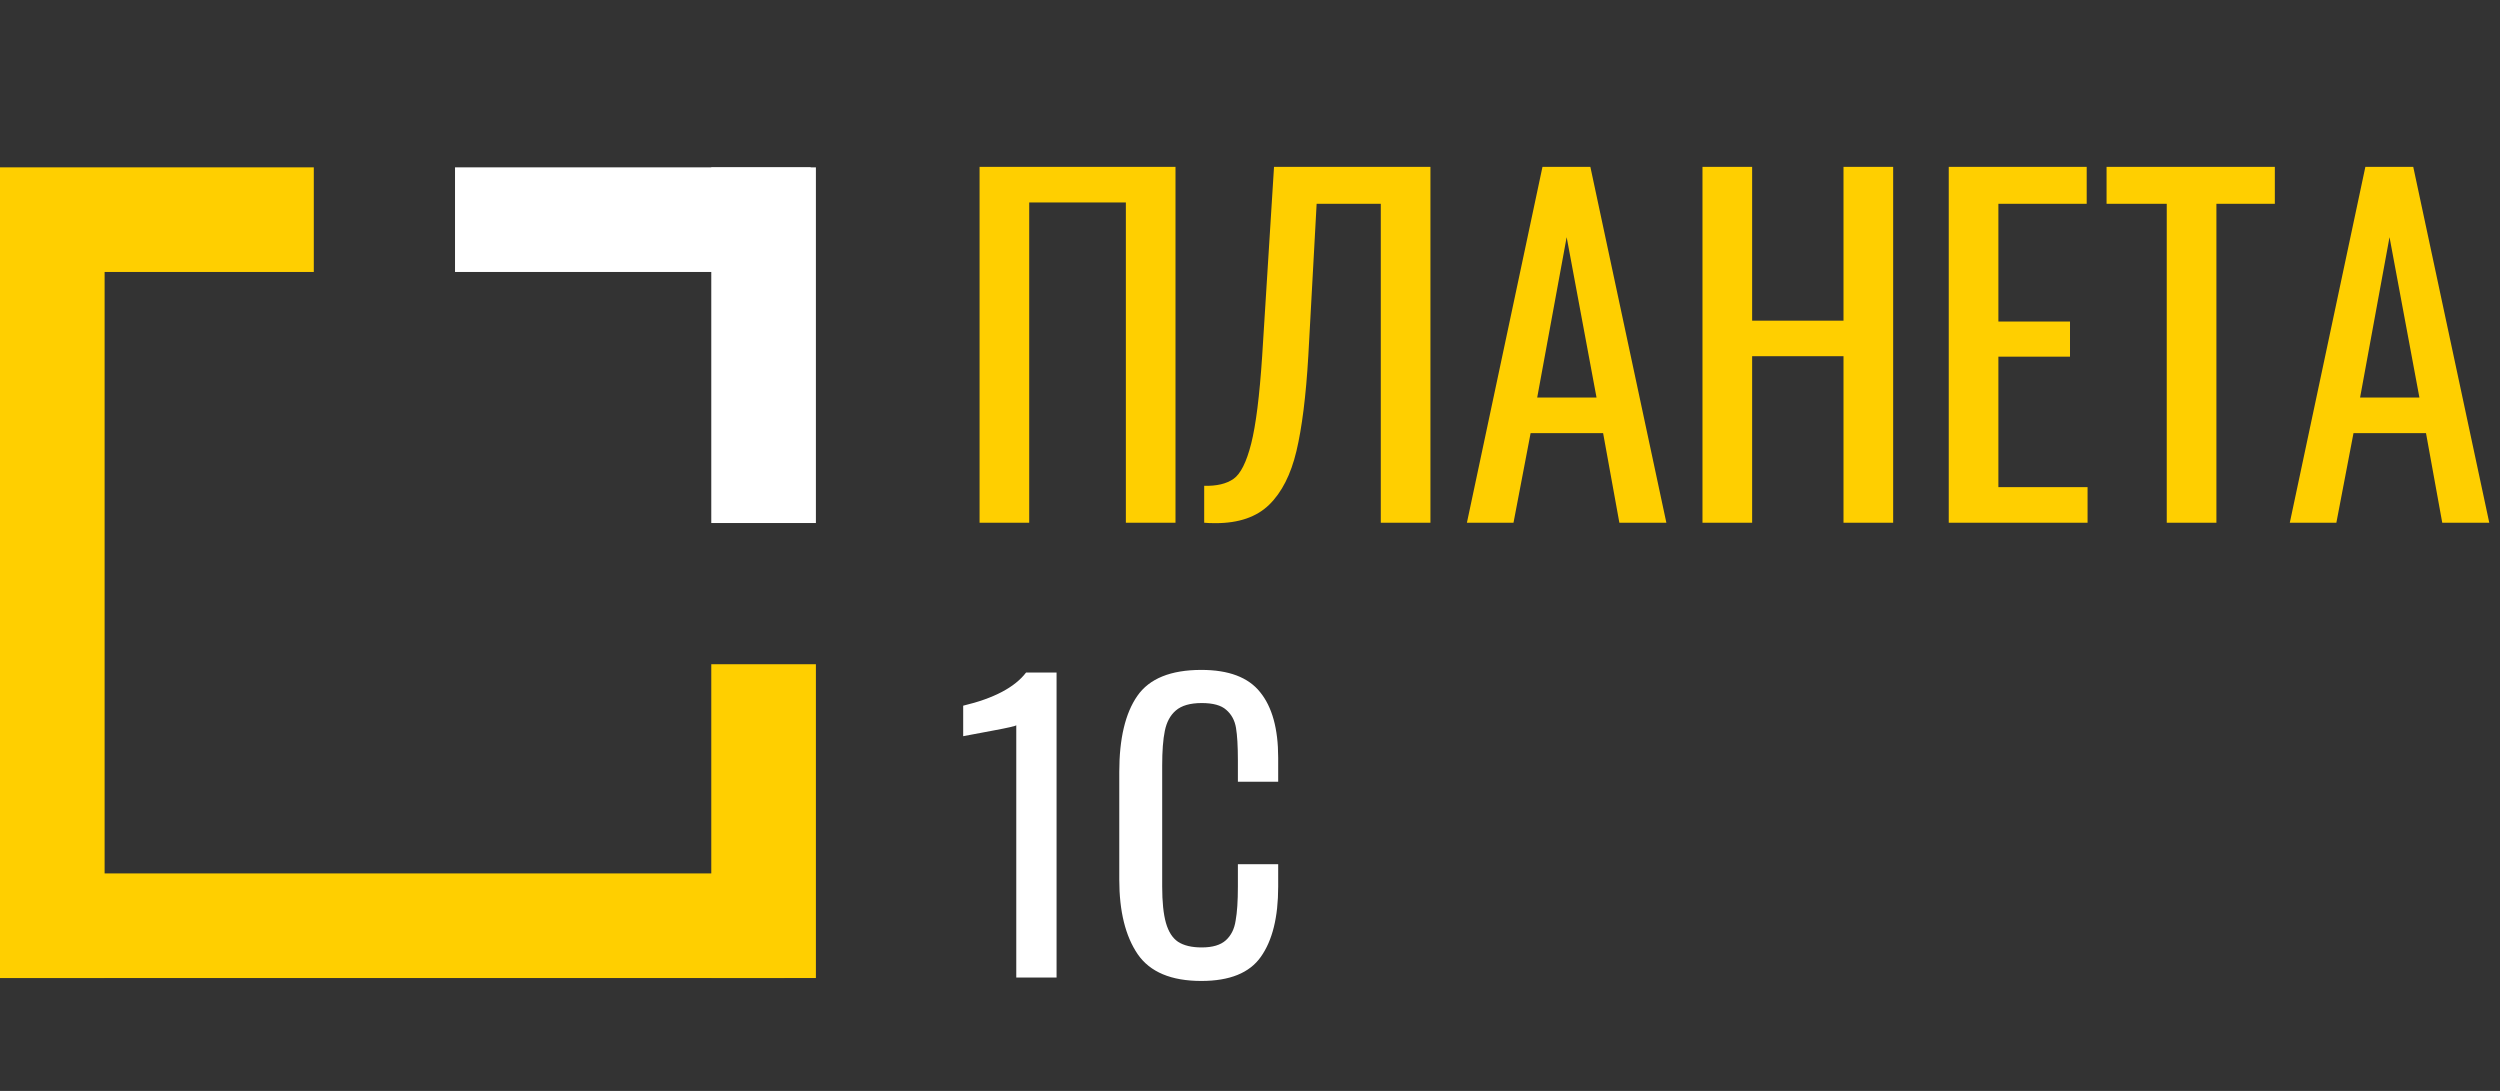
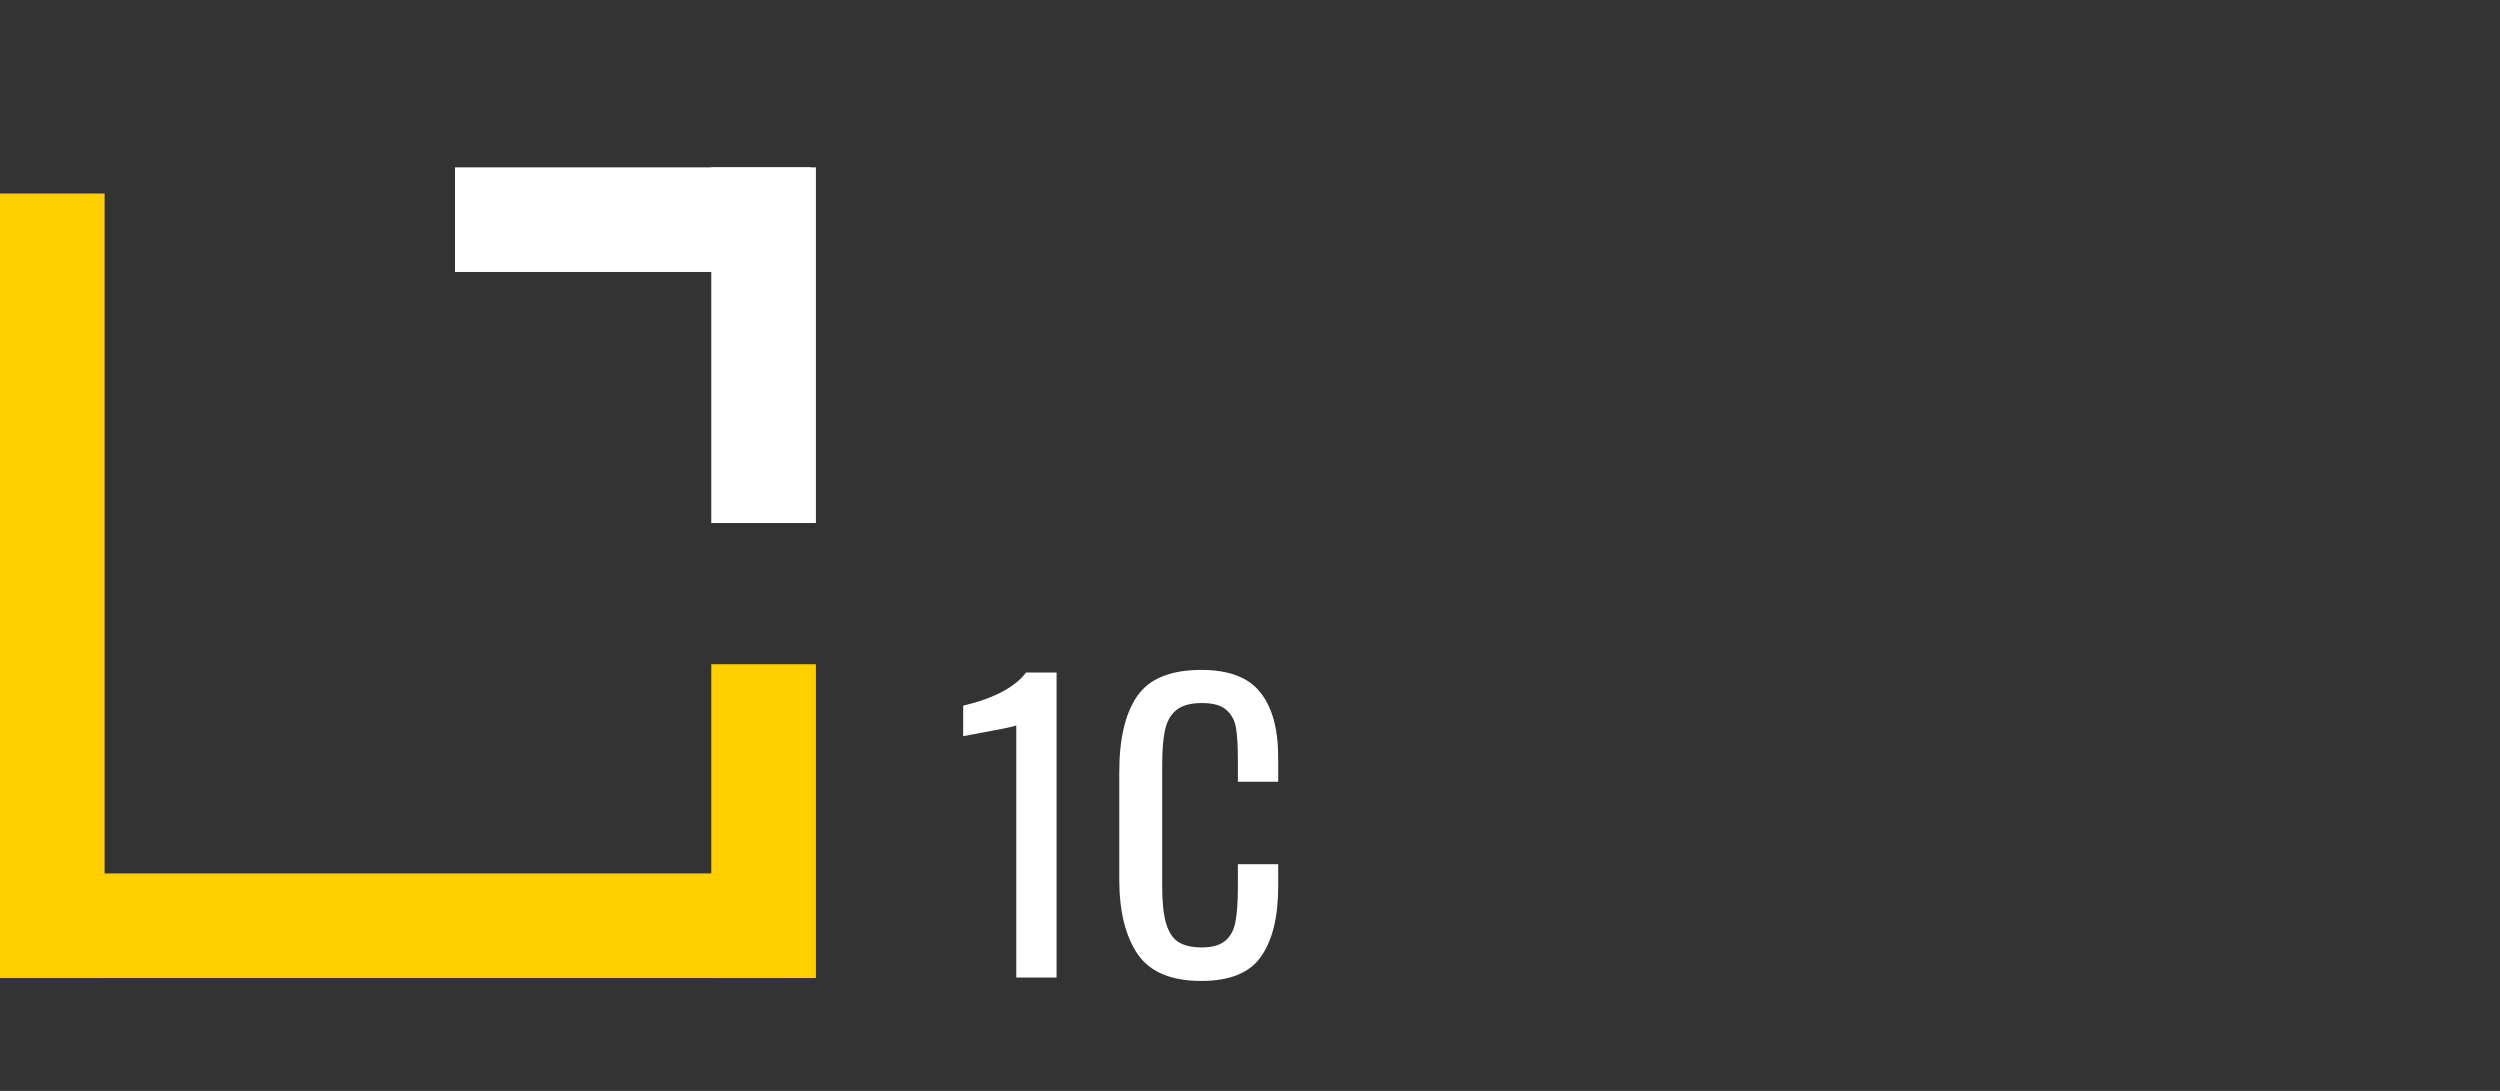
<svg xmlns="http://www.w3.org/2000/svg" width="110" height="48" viewBox="0 0 110 48" fill="none">
  <rect x="0" y="0" width="110" height="48" fill="#333333" stroke="none" />
  <line x1="2.301" y1="8.515" x2="2.301" y2="43.033" stroke="#FFCF00" stroke-width="4.603" />
  <line x1="33.598" y1="29.226" x2="33.598" y2="43.033" stroke="#FFCF00" stroke-width="4.603" />
  <line x1="33.598" y1="7.364" x2="33.598" y2="23.013" stroke="white" stroke-width="4.603" />
-   <line y1="9.665" x2="13.807" y2="9.665" stroke="#FFCF00" stroke-width="4.603" />
  <line x1="20.021" y1="9.665" x2="35.669" y2="9.665" stroke="white" stroke-width="4.603" />
  <line y1="40.732" x2="34.519" y2="40.732" stroke="#FFCF00" stroke-width="4.603" />
-   <path d="M43.101 7.342H51.722V23H49.538V8.908H45.285V23H43.101V7.342ZM52.984 21.376C53.538 21.389 53.97 21.286 54.279 21.067C54.588 20.848 54.846 20.332 55.052 19.52C55.258 18.709 55.419 17.426 55.535 15.674L56.057 7.342H62.939V23H60.755V8.966H57.932L57.565 15.674C57.462 17.426 57.288 18.818 57.043 19.849C56.798 20.88 56.399 21.666 55.845 22.207C55.291 22.749 54.504 23.019 53.486 23.019C53.267 23.019 53.1 23.013 52.984 23V21.376ZM67.869 7.342H69.976L73.32 23H71.252L70.537 19.057H67.347L66.594 23H64.544L67.869 7.342ZM70.247 17.491L68.933 10.435L67.637 17.491H70.247ZM74.909 7.342H77.094V14.108H81.114V7.342H83.299V23H81.114V15.674H77.094V23H74.909V7.342ZM85.745 7.342H91.815V8.966H87.929V14.147H91.08V15.693H87.929V21.434H91.853V23H85.745V7.342ZM95.337 8.966H92.689V7.342H100.093V8.966H97.522V23H95.337V8.966ZM104.076 7.342H106.183L109.528 23H107.459L106.744 19.057H103.554L102.8 23H100.751L104.076 7.342ZM106.454 17.491L105.139 10.435L103.844 17.491H106.454Z" fill="#FFCF00" />
  <path d="M44.716 31.911C44.694 31.944 44.357 32.022 43.705 32.143C43.065 32.265 42.623 32.348 42.38 32.392V31.05C43.727 30.729 44.65 30.243 45.147 29.592H46.489V43.013H44.716V31.911ZM52.86 43.162C51.534 43.162 50.601 42.77 50.059 41.985C49.518 41.19 49.248 40.096 49.248 38.705V33.966C49.248 32.497 49.513 31.381 50.043 30.619C50.573 29.857 51.512 29.476 52.86 29.476C54.064 29.476 54.925 29.802 55.444 30.453C55.975 31.105 56.24 32.066 56.24 33.336V34.397H54.467V33.452C54.467 32.834 54.439 32.359 54.384 32.027C54.329 31.696 54.185 31.431 53.953 31.232C53.732 31.033 53.373 30.934 52.876 30.934C52.368 30.934 51.987 31.044 51.733 31.265C51.49 31.475 51.33 31.773 51.252 32.16C51.175 32.535 51.136 33.044 51.136 33.684V39.003C51.136 39.688 51.192 40.223 51.302 40.61C51.413 40.997 51.589 41.273 51.832 41.438C52.086 41.604 52.434 41.687 52.876 41.687C53.351 41.687 53.705 41.582 53.937 41.372C54.169 41.162 54.312 40.875 54.367 40.511C54.434 40.146 54.467 39.649 54.467 39.019V38.025H56.24V39.019C56.24 40.356 55.986 41.383 55.477 42.101C54.98 42.808 54.108 43.162 52.86 43.162Z" fill="white" />
</svg>